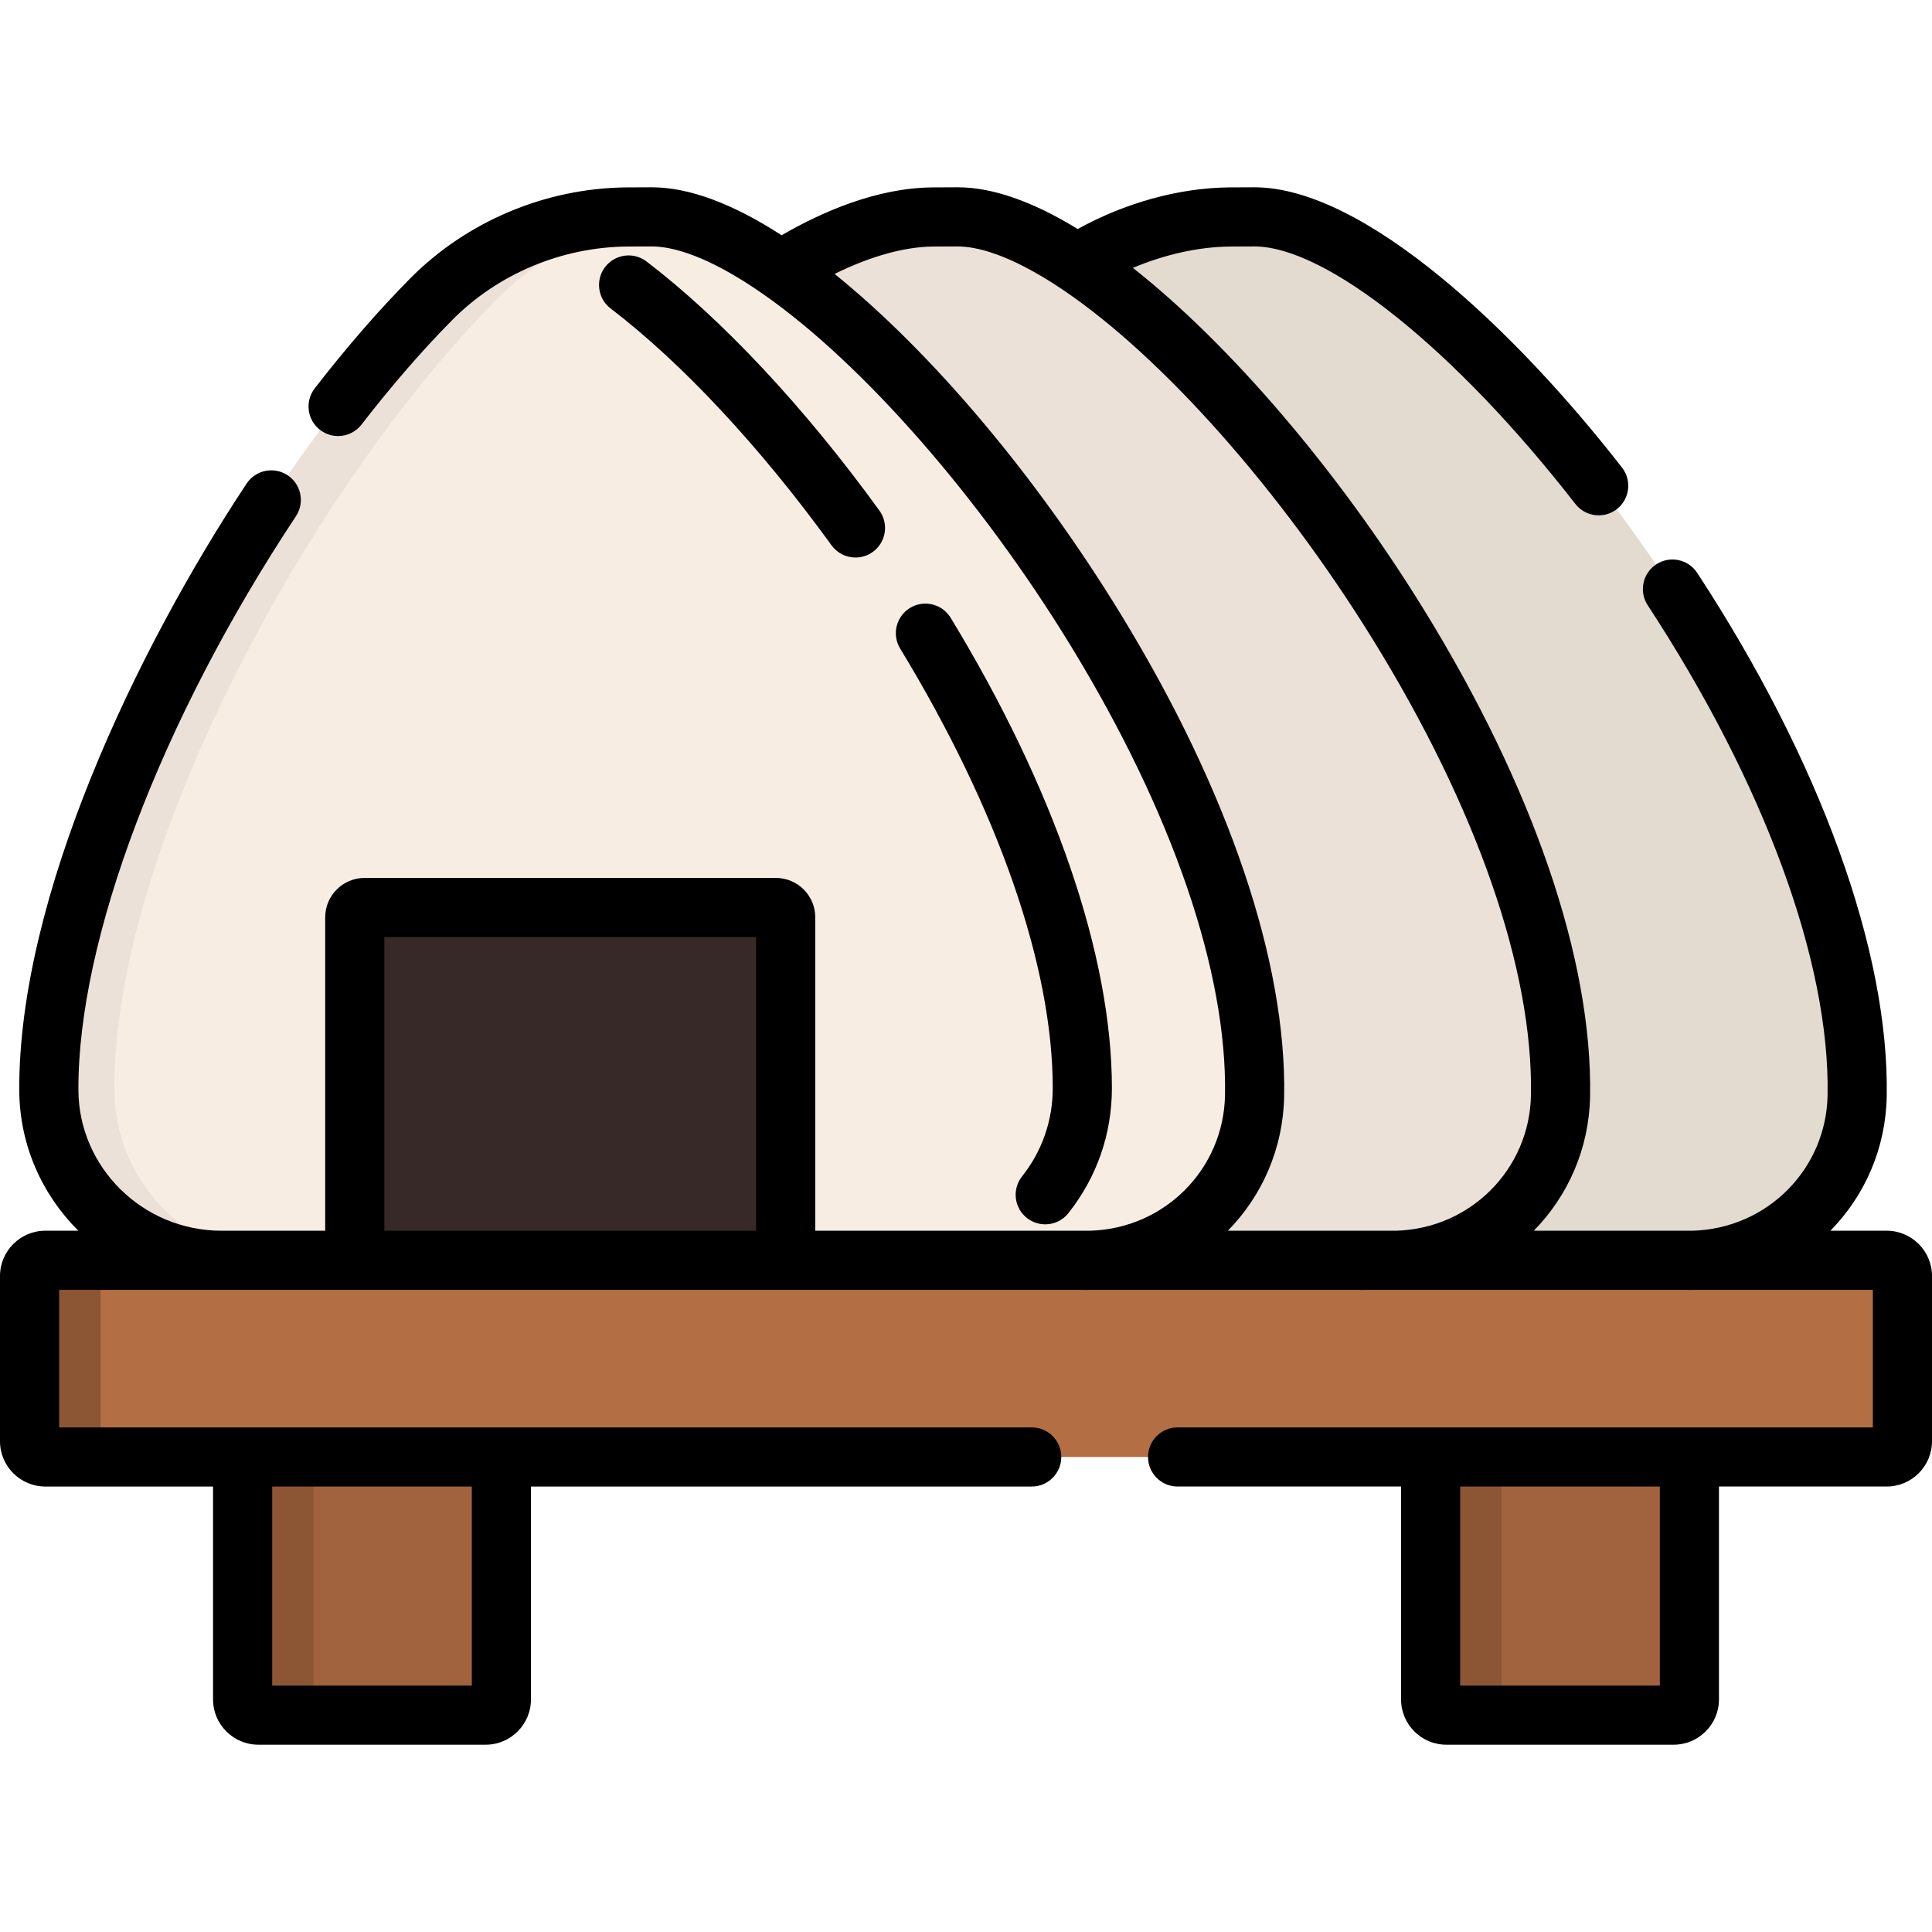
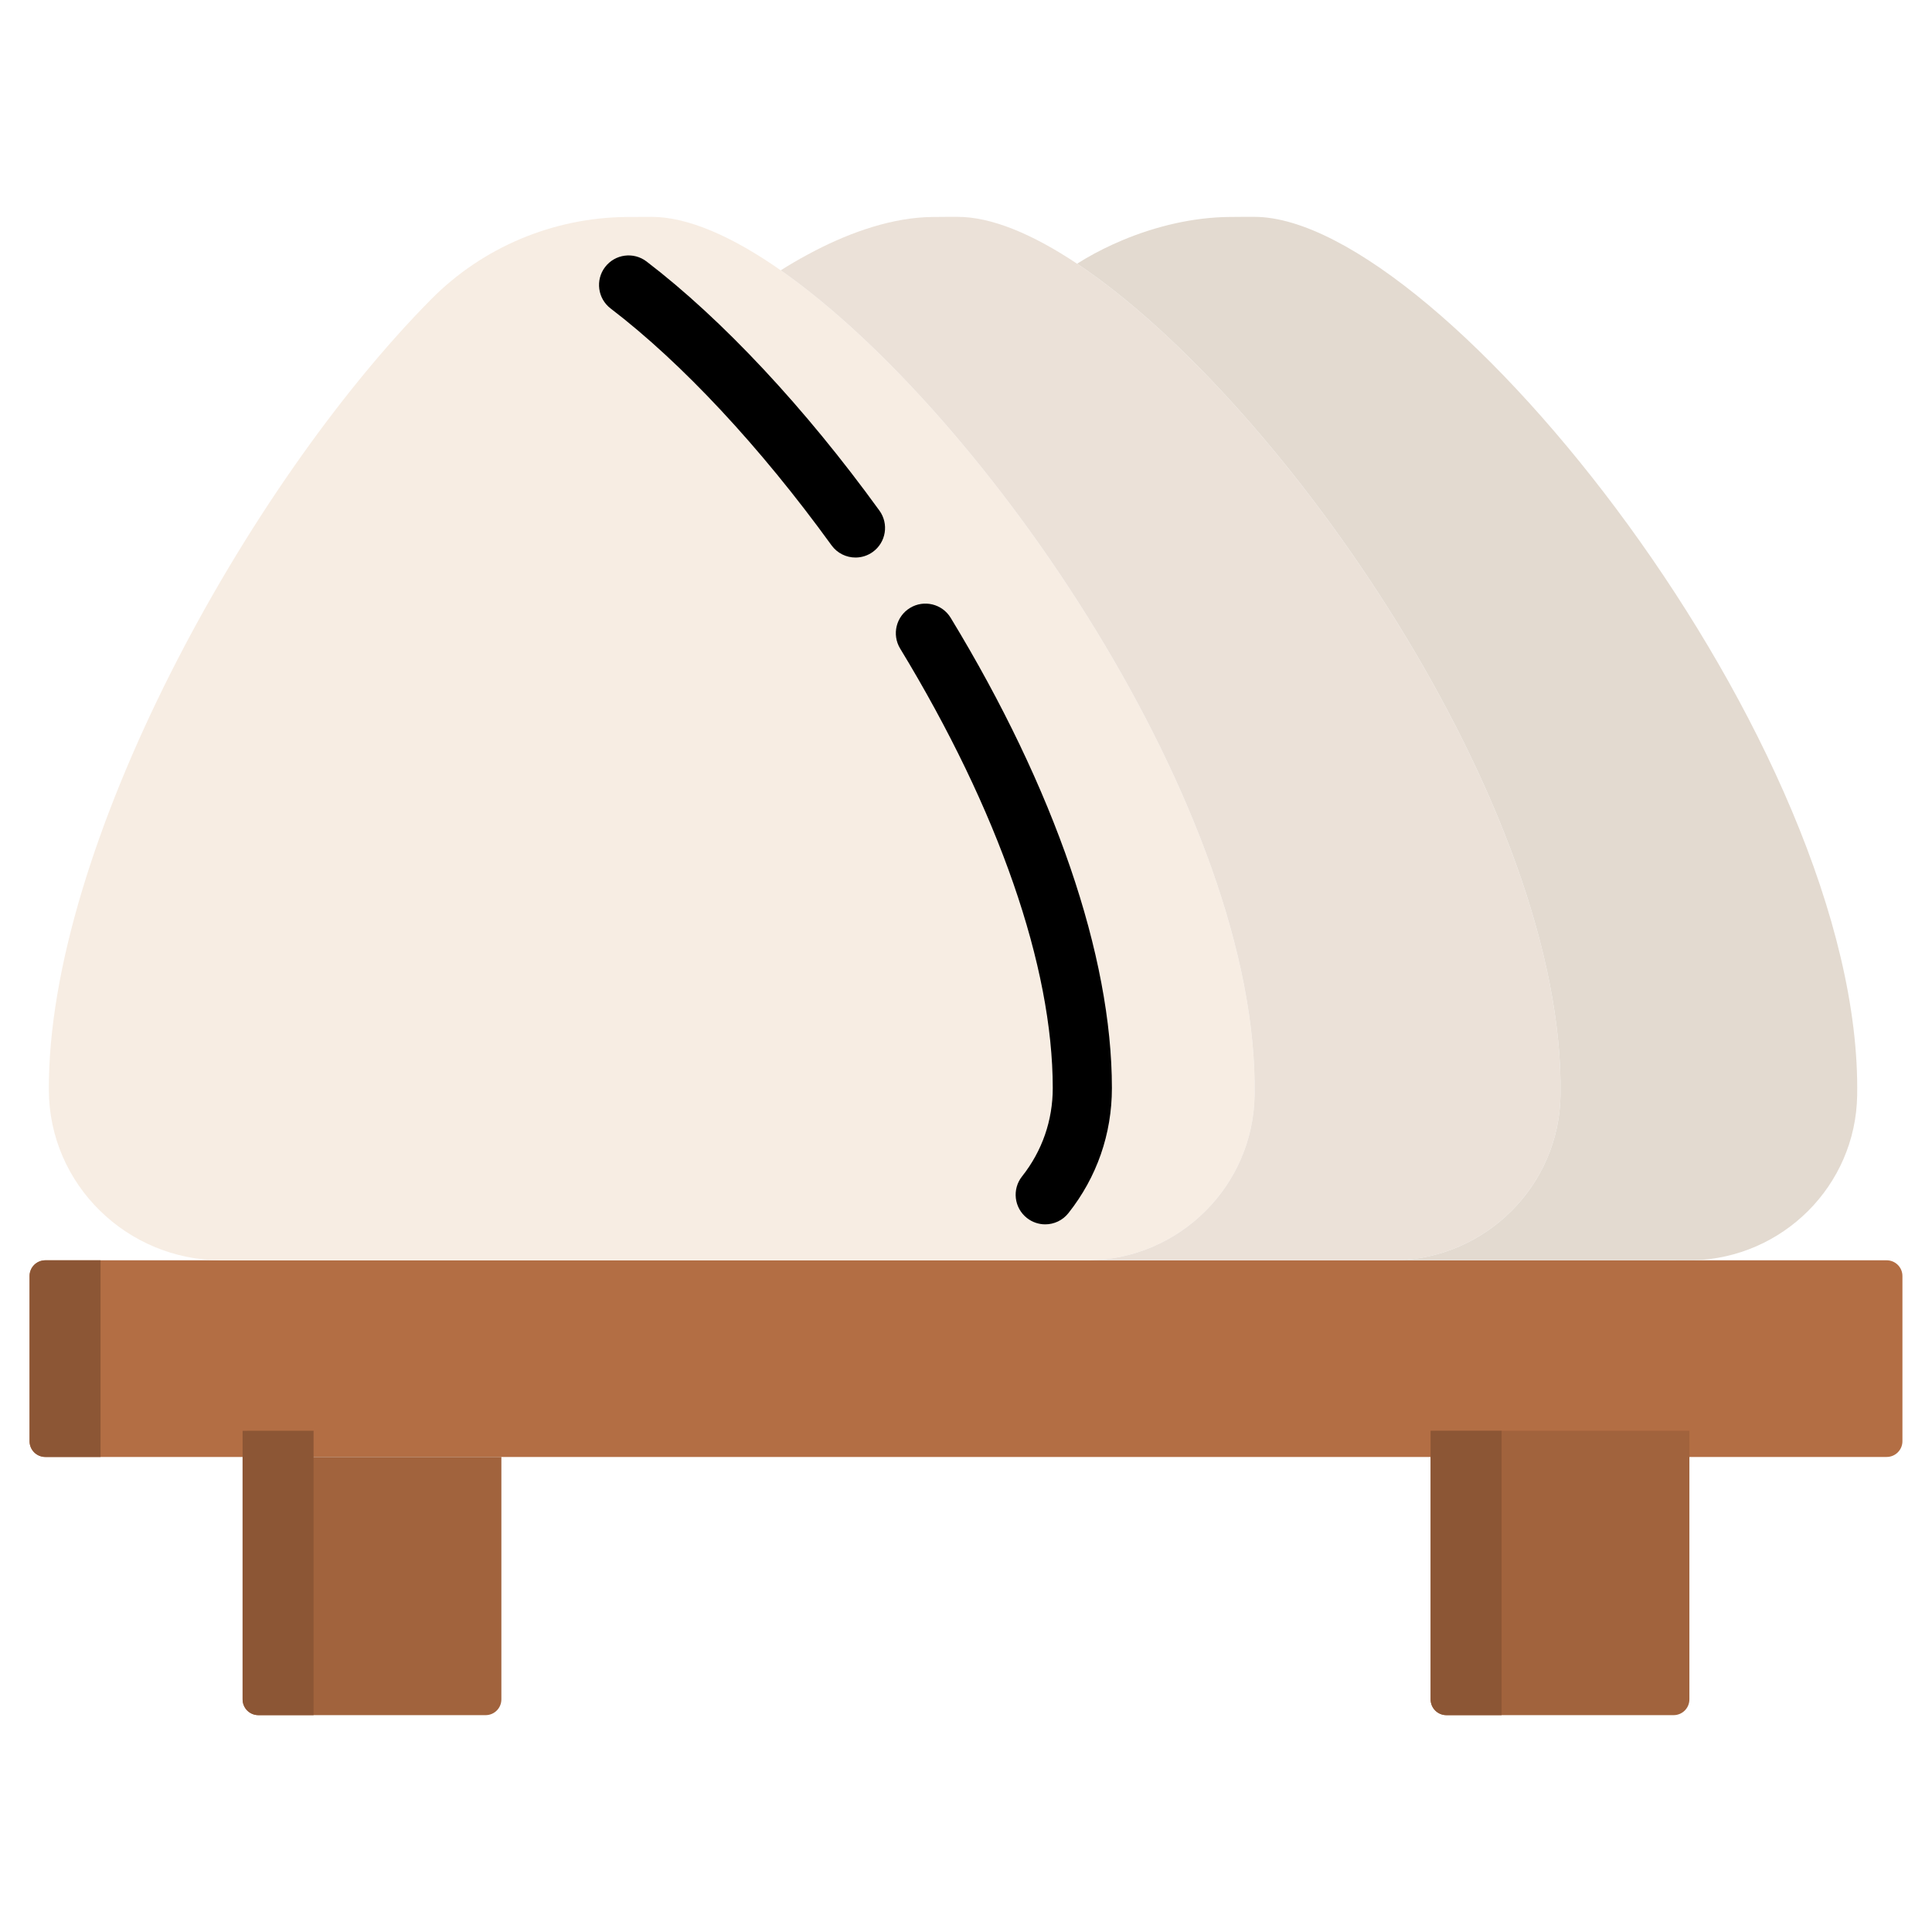
<svg xmlns="http://www.w3.org/2000/svg" height="800px" width="800px" version="1.1" id="Layer_1" viewBox="0 0 512 512" xml:space="preserve">
  <path style="fill:#B36E44;" d="M504.163,338.16v43.781c0,2.299-1.87,4.169-4.18,4.169H12.016c-2.309,0-4.18-1.87-4.18-4.169V338.16  c0-2.309,1.87-4.169,4.18-4.169h262.855c0.794,0.021,1.578,0.021,2.361,0h82.536c0.794,0.021,1.578,0.021,2.351,0h79.956  c0.794,0.021,1.578,0.021,2.351,0h55.557C502.293,333.991,504.163,335.851,504.163,338.16z" />
  <path style="fill:#8C5635;" d="M26.645,333.991v52.12H12.016c-2.309,0-4.18-1.87-4.18-4.169V338.16c0-2.309,1.87-4.169,4.18-4.169  L26.645,333.991L26.645,333.991z" />
  <path style="fill:#F7EDE3;" d="M332.478,290.341c-0.41,23.925-19.76,43.052-43.482,43.649c-0.748,0.02-1.497,0.02-2.256,0H58.691  c-25.049,0-45.628-20.082-45.748-45.063c-0.32-64.269,52.324-160.11,101.305-209.602c13.682-13.829,32.345-21.645,51.815-21.825  c2.256-0.029,4.451-0.029,6.647-0.029c9.531,0,21.337,5.158,34.201,14.168C261.082,109.531,333.775,215.488,332.478,290.341z" />
  <g>
-     <path style="fill:#EBE1D8;" d="M30.303,288.927c-0.32-64.269,52.324-160.11,101.305-209.602   c12.218-12.349,28.41-19.885,45.598-21.488c-1.546-0.233-3.051-0.366-4.497-0.366c-2.195,0-4.392,0-6.647,0.03   c-19.471,0.18-38.134,7.995-51.815,21.825C65.266,128.819,12.622,224.659,12.942,288.928c0.12,24.98,20.698,45.063,45.748,45.063   h17.361C51.001,333.989,30.423,313.907,30.303,288.927z" />
    <path style="fill:#EBE1D8;" d="M413.55,290.335c-0.408,23.928-19.759,43.06-43.478,43.656h-81.074   c23.719-0.596,43.071-19.728,43.478-43.656c1.296-74.846-71.398-180.799-125.565-218.697c2.226-1.411,4.577-2.8,7.011-4.106   c0.721-0.397,1.452-0.784,2.184-1.16c9.686-4.984,20.616-8.777,31.033-8.871c2.267-0.031,4.451-0.031,6.656-0.031   c8.903,0,19.769,4.504,31.64,12.413h0.01C339.843,106.162,414.866,214.309,413.55,290.335z" />
  </g>
  <path style="fill:#E3DAD0;" d="M492.168,290.335c-0.408,23.928-19.759,43.06-43.489,43.656c-0.731,0.021-1.484,0.021-2.247,0  h-76.361c23.719-0.596,43.071-19.728,43.478-43.656c1.317-76.027-73.707-184.174-128.104-220.453  c2.947-1.87,6.113-3.574,9.425-5.089c0.815-0.376,1.641-0.742,2.476-1.087c9.017-3.793,18.934-6.123,28.4-6.207  c2.267-0.031,4.451-0.031,6.656-0.031C382.098,57.469,493.777,197.726,492.168,290.335z" />
-   <path style="fill:#362928;" d="M208.218,333.991H94.019v-90.897c0-1.436,1.164-2.6,2.6-2.6h109c1.436,0,2.6,1.164,2.6,2.6V333.991z" />
  <g>
    <path style="fill:#A1633D;" d="M132.869,386.111v64.24c0,2.309-1.86,4.18-4.169,4.18H68.472c-2.309,0-4.18-1.87-4.18-4.18v-64.24   H132.869z" />
    <path style="fill:#A1633D;" d="M447.707,379.173v71.178c0,2.309-1.87,4.18-4.18,4.18H383.3c-2.299,0-4.169-1.87-4.169-4.18v-71.178   H447.707z" />
  </g>
  <g>
    <path style="fill:#8C5635;" d="M397.939,379.173v75.358H383.3c-2.299,0-4.169-1.87-4.169-4.18v-71.178H397.939z" />
    <path style="fill:#8C5635;" d="M83.101,379.173v75.358H68.462c-2.299,0-4.169-1.87-4.169-4.18v-71.178H83.101z" />
  </g>
  <path d="M272.13,322.769c1.44,1.141,3.157,1.695,4.861,1.695c2.311,0,4.602-1.019,6.148-2.972  c7.541-9.52,11.527-20.982,11.527-33.143c0-35.041-15.173-79.298-42.725-124.62c-2.248-3.698-7.068-4.873-10.768-2.626  c-3.699,2.249-4.874,7.069-2.626,10.768c26.081,42.902,40.444,84.268,40.444,116.478c0,8.593-2.815,16.688-8.14,23.411  C268.166,315.153,268.737,320.081,272.13,322.769z" />
  <path d="M220.363,144.51c1.533,2.116,3.926,3.241,6.354,3.241c1.592,0,3.201-0.484,4.59-1.49c3.505-2.538,4.289-7.439,1.751-10.944  c-19.73-27.248-41.649-50.693-61.717-66.019c-3.44-2.626-8.358-1.968-10.985,1.472c-2.627,3.44-1.968,8.358,1.472,10.985  C180.716,96.179,201.504,118.465,220.363,144.51z" />
-   <path d="M499.984,326.152h-14.904c9.048-9.215,14.684-21.765,14.921-35.676c0.666-38.354-17.643-88.895-50.229-138.661  c-2.371-3.622-7.229-4.633-10.849-2.263c-3.621,2.371-4.634,7.228-2.263,10.849c30.908,47.202,48.283,94.514,47.67,129.806  c-0.335,19.637-16.042,35.411-35.786,35.946h-42.076c9.048-9.215,14.683-21.765,14.921-35.676  c0.627-36.18-15.118-82.131-44.332-129.389c-22.537-36.458-51.099-69.794-76.823-90.096c8.391-3.54,17.416-5.579,25.619-5.655  c2.23-0.029,4.366-0.026,6.554-0.029c19.16,0,53.35,27.422,85.076,68.236c1.545,1.987,3.857,3.027,6.193,3.027  c1.68,0,3.374-0.539,4.804-1.65c3.417-2.656,4.033-7.58,1.377-10.997c-27.914-35.915-68.175-74.291-97.448-74.291  c-2.239,0-4.459,0-6.729,0.03c-13.237,0.123-27.58,4.11-40.072,11.032c-11.962-7.341-22.647-11.062-31.81-11.062  c-2.239,0-4.459,0-6.729,0.03c-14.729,0.137-29.226,6.471-39.939,12.681c-13.01-8.429-24.574-12.711-34.418-12.711  c-2.23,0-4.46,0-6.72,0.03c-21.436,0.197-42.326,9-57.314,24.149c-8.359,8.447-16.863,18.242-25.274,29.112  c-2.649,3.422-2.022,8.345,1.401,10.993c3.421,2.65,8.345,2.022,10.993-1.401c8.025-10.37,16.106-19.682,24.021-27.679  c12.103-12.233,28.984-19.34,46.346-19.501c2.22-0.029,4.405-0.031,6.544-0.029c5.246,0,14.66,2.212,29.709,12.753  c26.383,18.456,57.569,54.151,81.387,93.155c26.9,44.05,41.402,86.308,40.836,118.993c-0.335,19.64-16.048,35.416-35.792,35.946  h-72.795v-83.058c0-5.754-4.681-10.436-10.436-10.436h-109c-5.754,0-10.436,4.681-10.436,10.436v83.058H58.67  c-20.797-0.01-37.793-16.723-37.891-37.264c-0.197-39.843,21.891-98.117,57.645-152.082c2.391-3.608,1.404-8.471-2.204-10.862  c-3.607-2.389-8.47-1.403-10.862,2.205C36.065,172.363,4.853,237.828,5.106,288.964c0.07,14.487,6.047,27.629,15.649,37.188h-8.74  C5.391,326.152,0,331.539,0,338.159v43.782c0,6.62,5.391,12.007,12.016,12.007h44.442v56.408c0,6.623,5.389,12.011,12.011,12.011  h60.23c6.623,0,12.011-5.389,12.011-12.011v-56.408h132.704c4.328,0,7.837-3.509,7.837-7.837s-3.509-7.837-7.837-7.837H15.673  v-36.449h42.998c0.007,0,0.014,0,0.02,0h27.491v0.001h129.872v-0.001h70.587c0.411,0.009,0.823,0.015,1.233,0.015  c0.378,0,0.753-0.006,1.125-0.015h70.795c0.387,0.008,0.773,0.016,1.158,0.016c0.375,0,0.748-0.007,1.118-0.016h8.002h0.098h76.169  c0.412,0.009,0.823,0.015,1.232,0.015c0.391,0,0.775-0.006,1.156-0.016h47.599v36.449h-184.25c-4.328,0-7.837,3.509-7.837,7.837  c0,4.328,3.509,7.837,7.837,7.837h59.214v56.408c0,6.623,5.389,12.011,12.011,12.011h60.23c6.623,0,12.011-5.389,12.011-12.011  v-56.408h44.441c6.626,0,12.016-5.386,12.016-12.007v-43.782C512,331.538,506.609,326.152,499.984,326.152z M125.037,446.694H72.131  v-52.744h52.905V446.694z M297.184,163.045c-22.397-36.678-50.159-69.588-76.011-90.452c9.439-4.65,18.445-7.187,26.07-7.258  c2.198-0.029,4.322-0.029,6.463-0.029c4.877,0,13.541,1.868,27.378,11.099l0.792,0.526c26.275,17.806,57.557,53.102,81.851,92.399  c27.654,44.734,42.567,87.662,41.992,120.877c-0.335,19.626-16.025,35.396-35.739,35.946h-44.587  c9.048-9.215,14.683-21.765,14.921-35.676C340.93,254.857,325.613,209.601,297.184,163.045z M101.856,248.331h98.526v77.821h-98.526  V248.331z M439.87,446.694h-52.905v-52.744h52.905V446.694z" />
</svg>